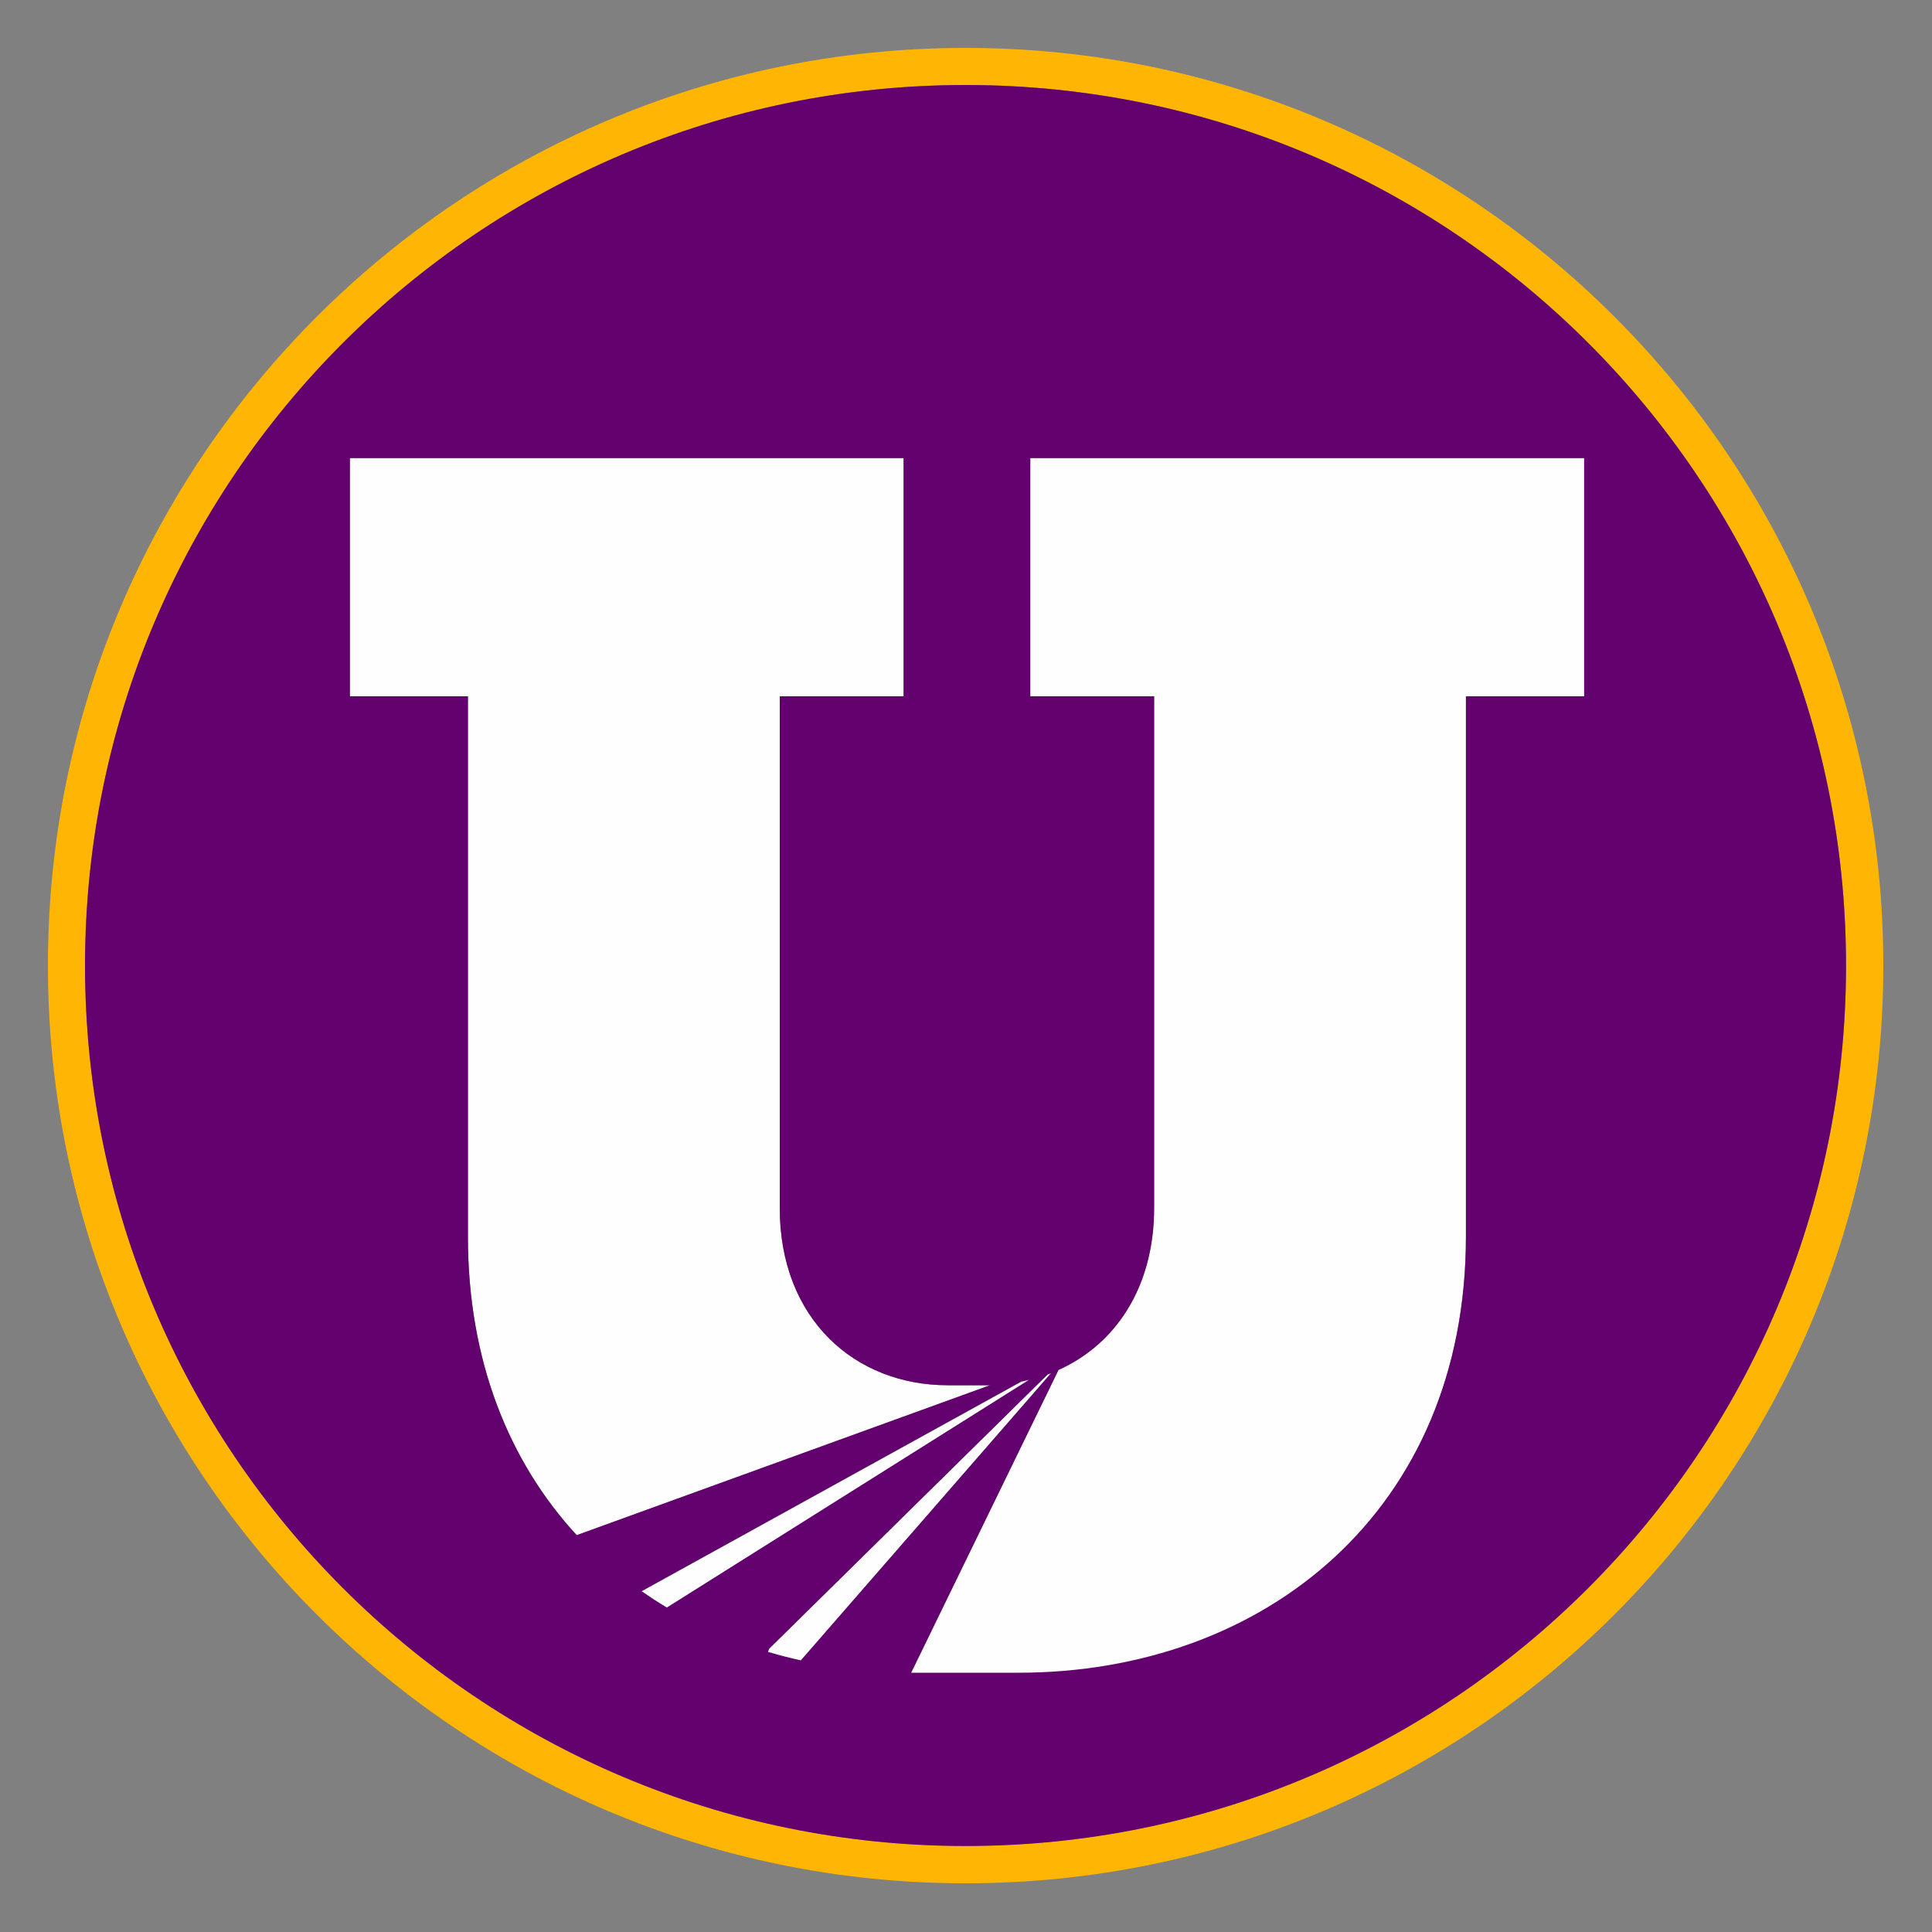
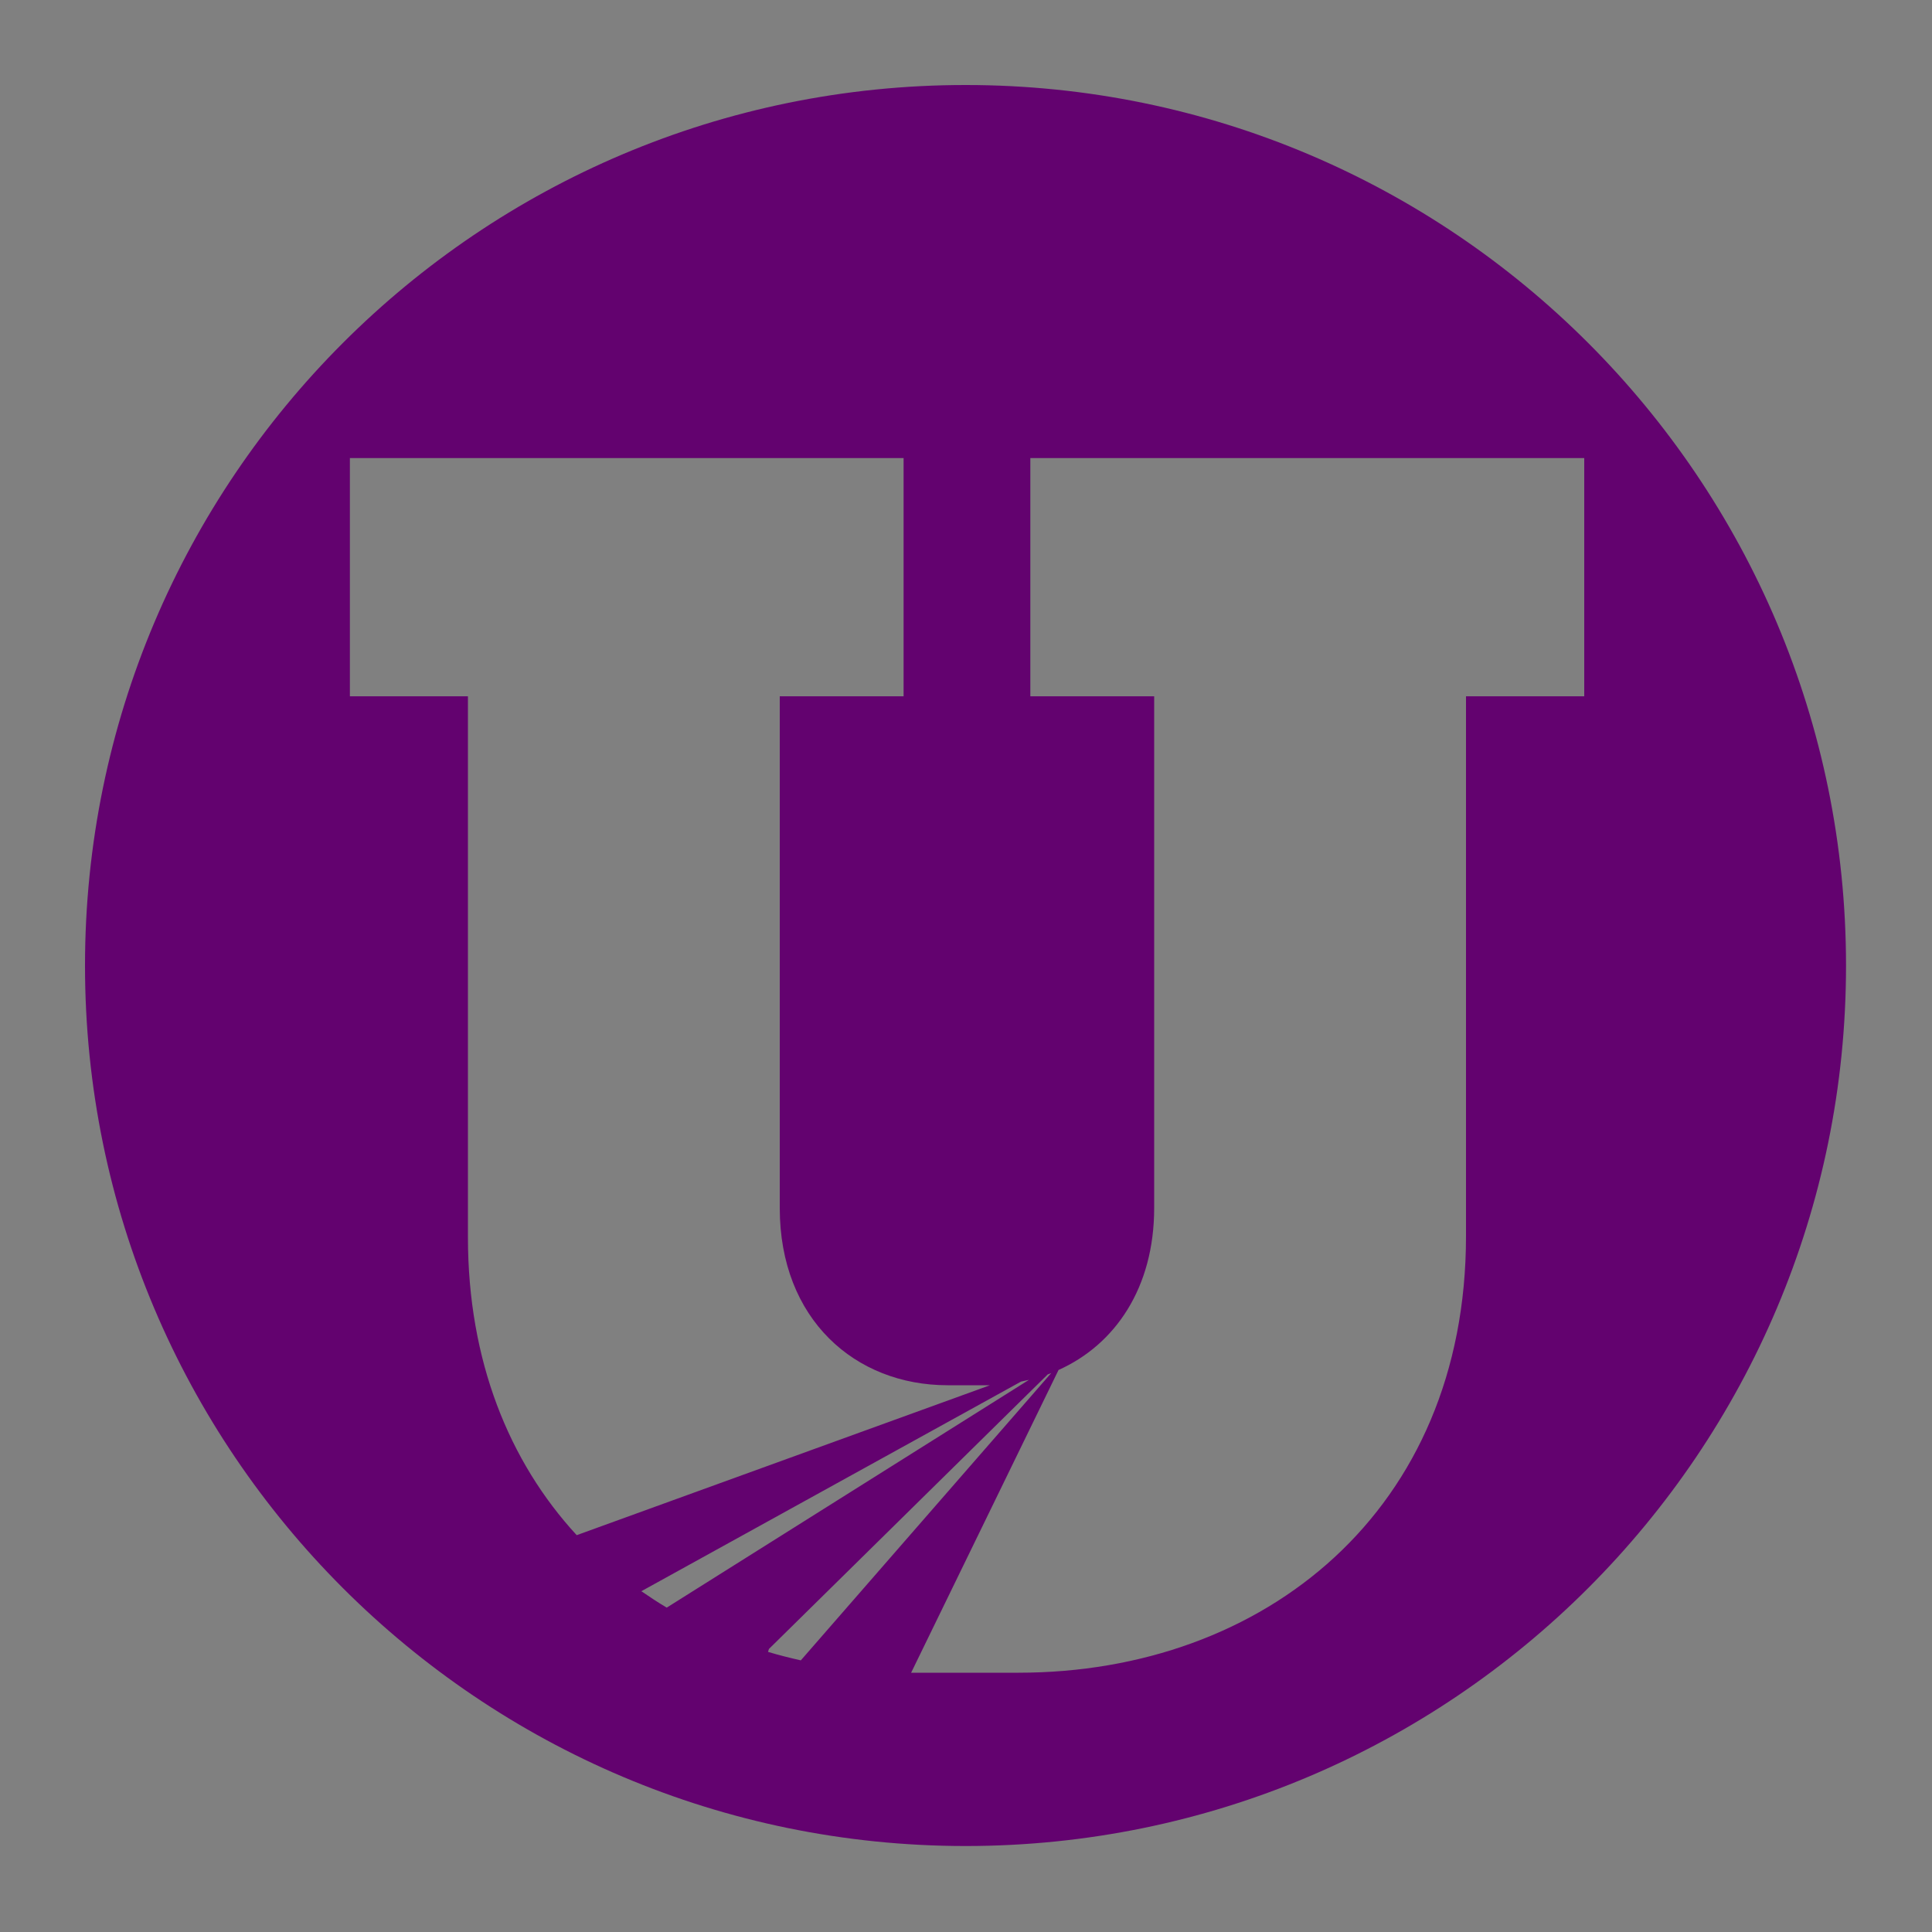
<svg xmlns="http://www.w3.org/2000/svg" enable-background="new 0 0 1000 1000" version="1.1" viewBox="0 0 1e3 1e3" xml:space="preserve">
  <rect x="0" y="0" width="1e3" height="1e3" fill="#808080" stroke="none" />
  <style type="text/css">
	.st0{fill-rule:evenodd;clip-rule:evenodd;fill:#FFB503;}
	.st1{fill-rule:evenodd;clip-rule:evenodd;fill:#FEFEFE;}
	.st2{fill-rule:evenodd;clip-rule:evenodd;fill:#63026F;}
</style>
-   <path class="st0" d="m499.8 24.8c262.3 0 475 212.7 475 475s-212.7 475-475 475-475-212.7-475-475 212.7-475 475-475zm0 19.2c-251.7 0-455.7 204-455.7 455.7s204 455.7 455.7 455.7 455.7-204 455.7-455.7-204-455.7-455.7-455.7z" />
-   <path class="st1" d="m467.7 237.1h-286.6v123.3h61.1v279.9c0 64 21.3 116.3 56.3 154.3l213.9-77.6h-21.9c-47.8 0-86.9-34.1-86.9-91.7v-264.9h64.1v-123.3zm-135.6 586.6 196.7-108.6 4.1-0.9-187.6 117.9c-4.5-2.7-8.8-5.5-13-8.4h-0.2zm65.4 31.3 0.5-1.6 144.2-142 1.8-0.7-129.5 149c-5.8-1.3-11.4-2.8-17-4.4v-0.3zm74.1 10.8 76.2-156.8c29.2-13.1 49.5-42.5 49.5-83.9v-264.7h-64.1v-123.3h286.7v123.3h-61.2v279.9c0 141.7-104.2 226-231.7 226h-55.5v-0.5z" />
  <path class="st2" d="m499.8 44c251.7 0 455.7 204.1 455.7 455.8s-204.1 455.7-455.8 455.7c-251.7-0.1-455.7-204.1-455.7-455.7 0-251.7 204-455.8 455.8-455.8-0.1 0 0 0 0 0zm-32.1 193.1h-286.6v123.3h61.1v279.9c0 64 21.3 116.3 56.3 154.3l213.9-77.6h-21.9c-47.8 0-86.9-34.1-86.9-91.7v-264.9h64.1v-123.3zm-135.6 586.6c4.2 2.9 8.6 5.8 13 8.4l187.5-117.9-4.1 0.9-196.7 108.6h0.3zm65.4 31.3c5.6 1.7 11.3 3.1 17 4.4l129.6-148.7-1.8 0.7-144.3 142.1-0.5 1.6v-0.1zm74.1 10.8h55.5c127.4 0 231.7-84 231.7-226v-279.4h61.2v-123.3h-286.7v123.3h64.1v264.8c0 41.5-20.3 70.8-49.5 83.9l-76.3 156.7z" />
</svg>